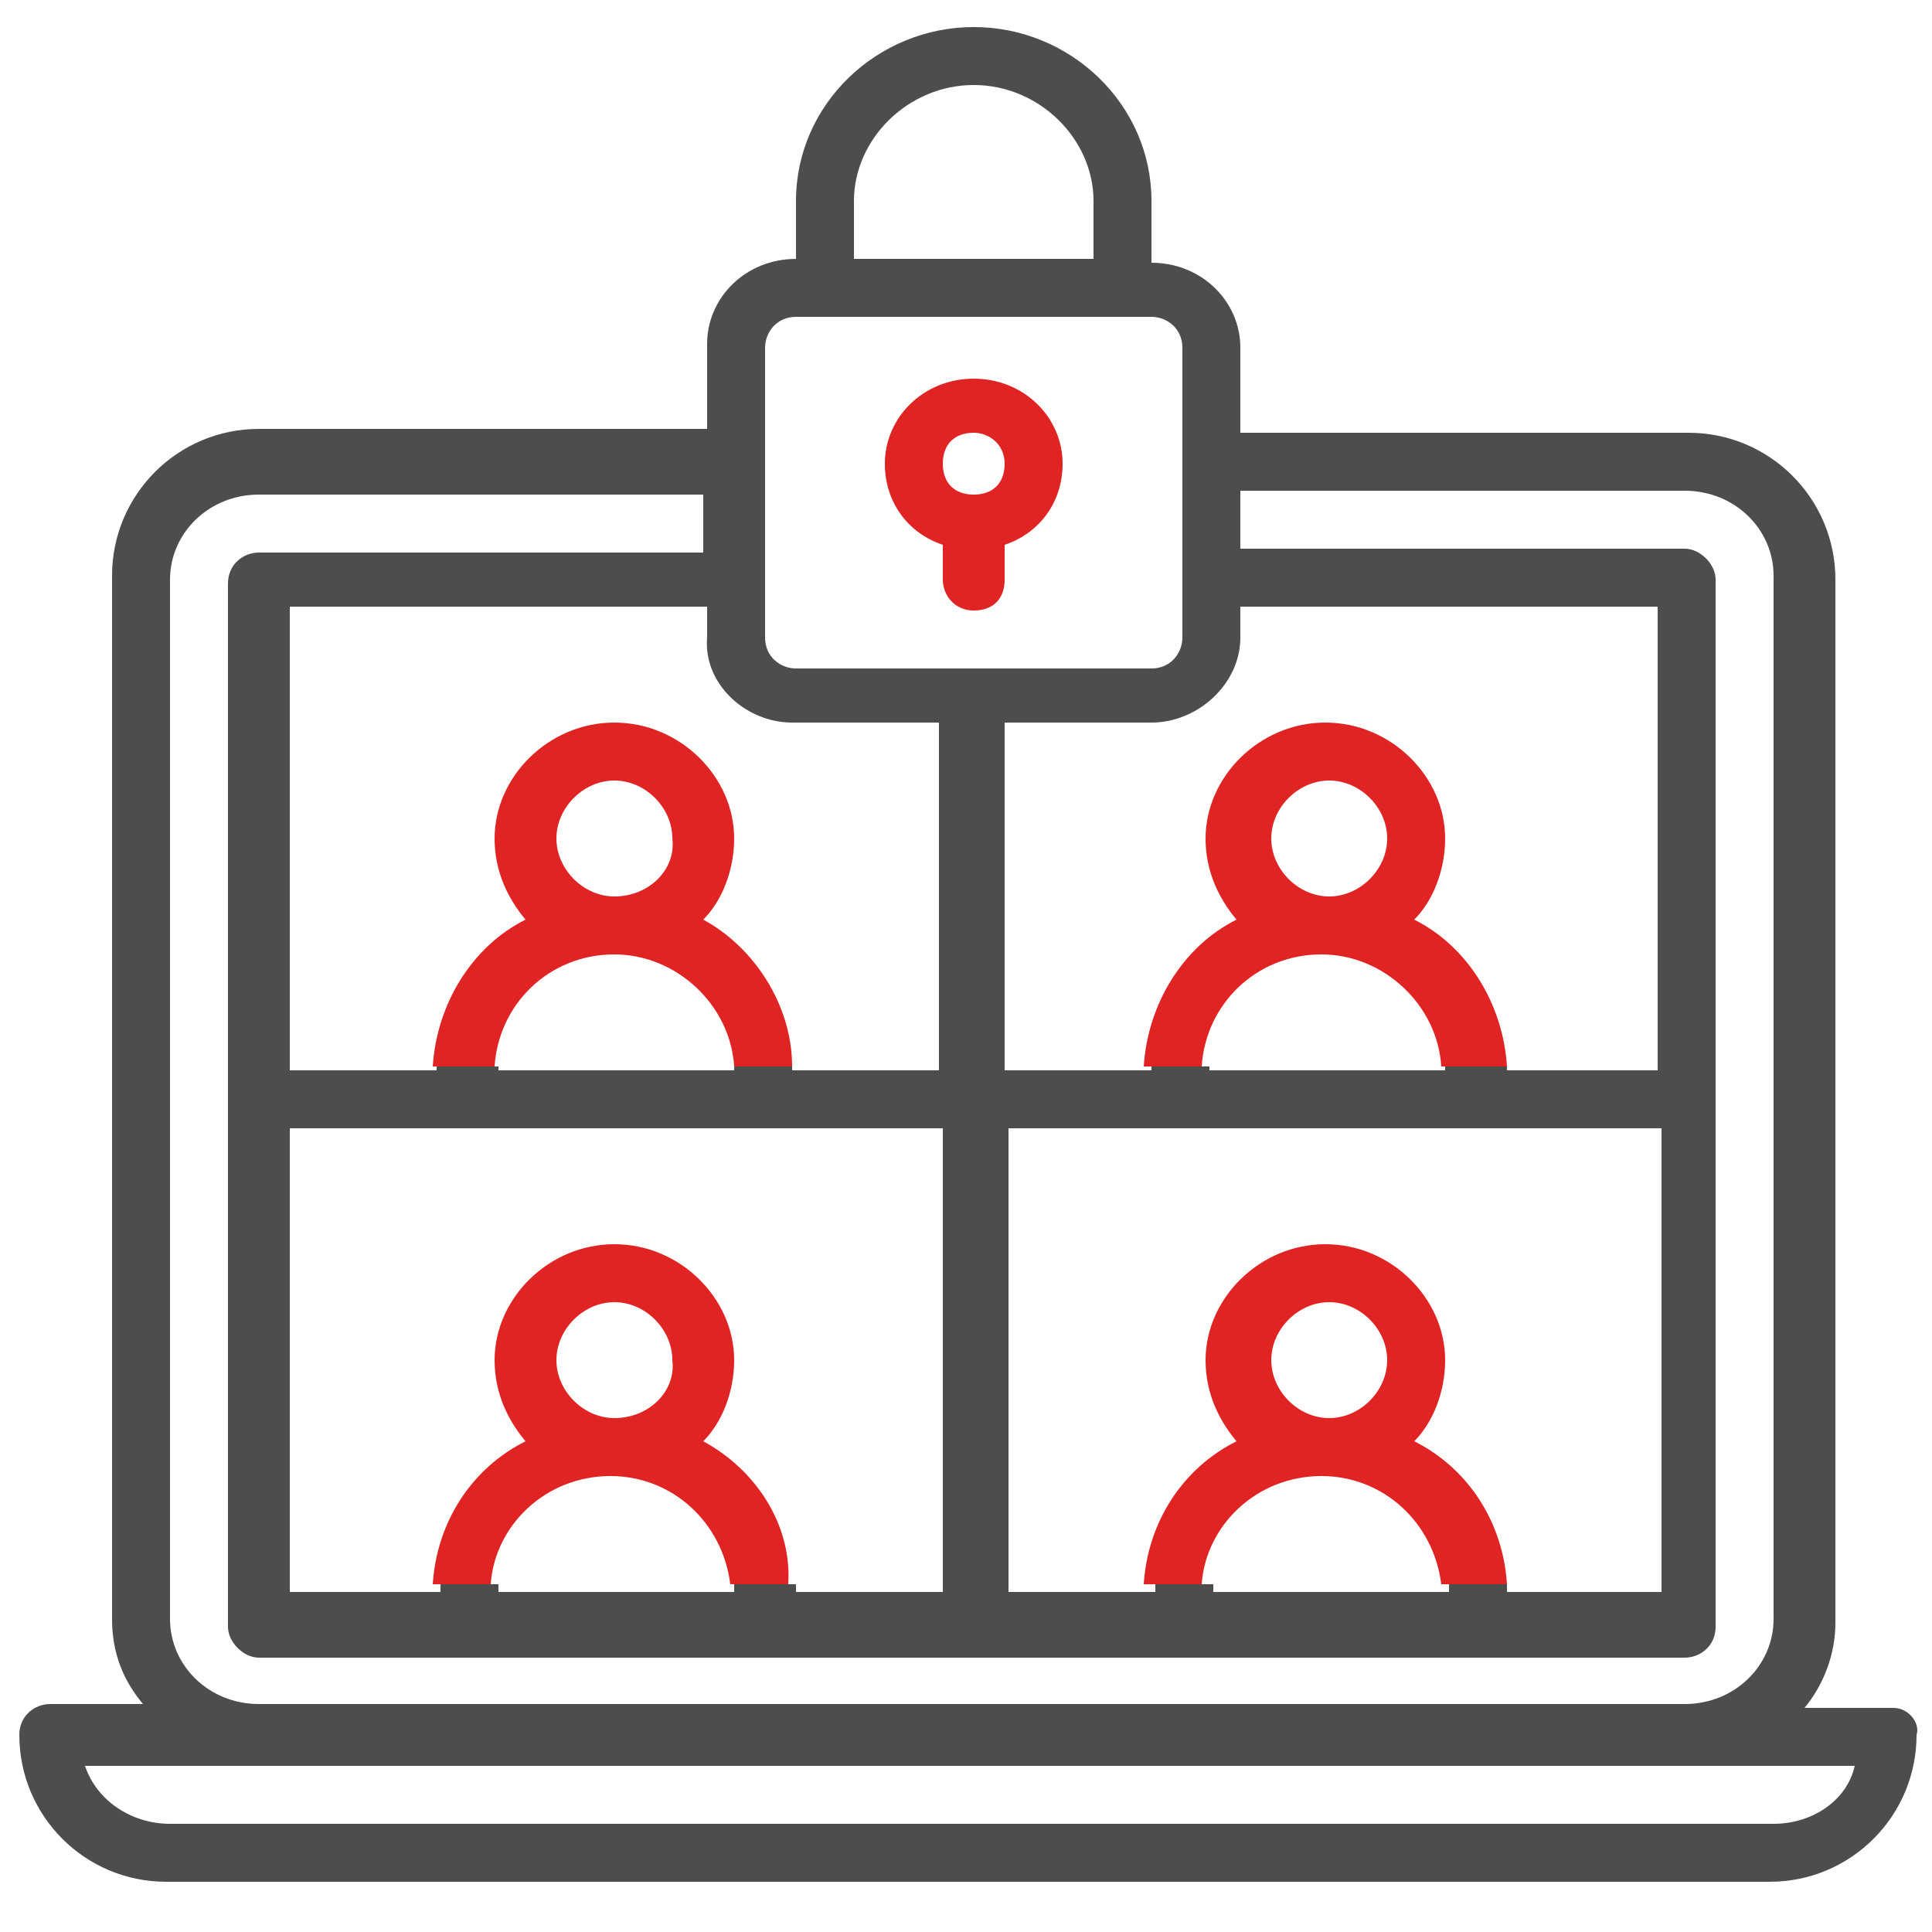
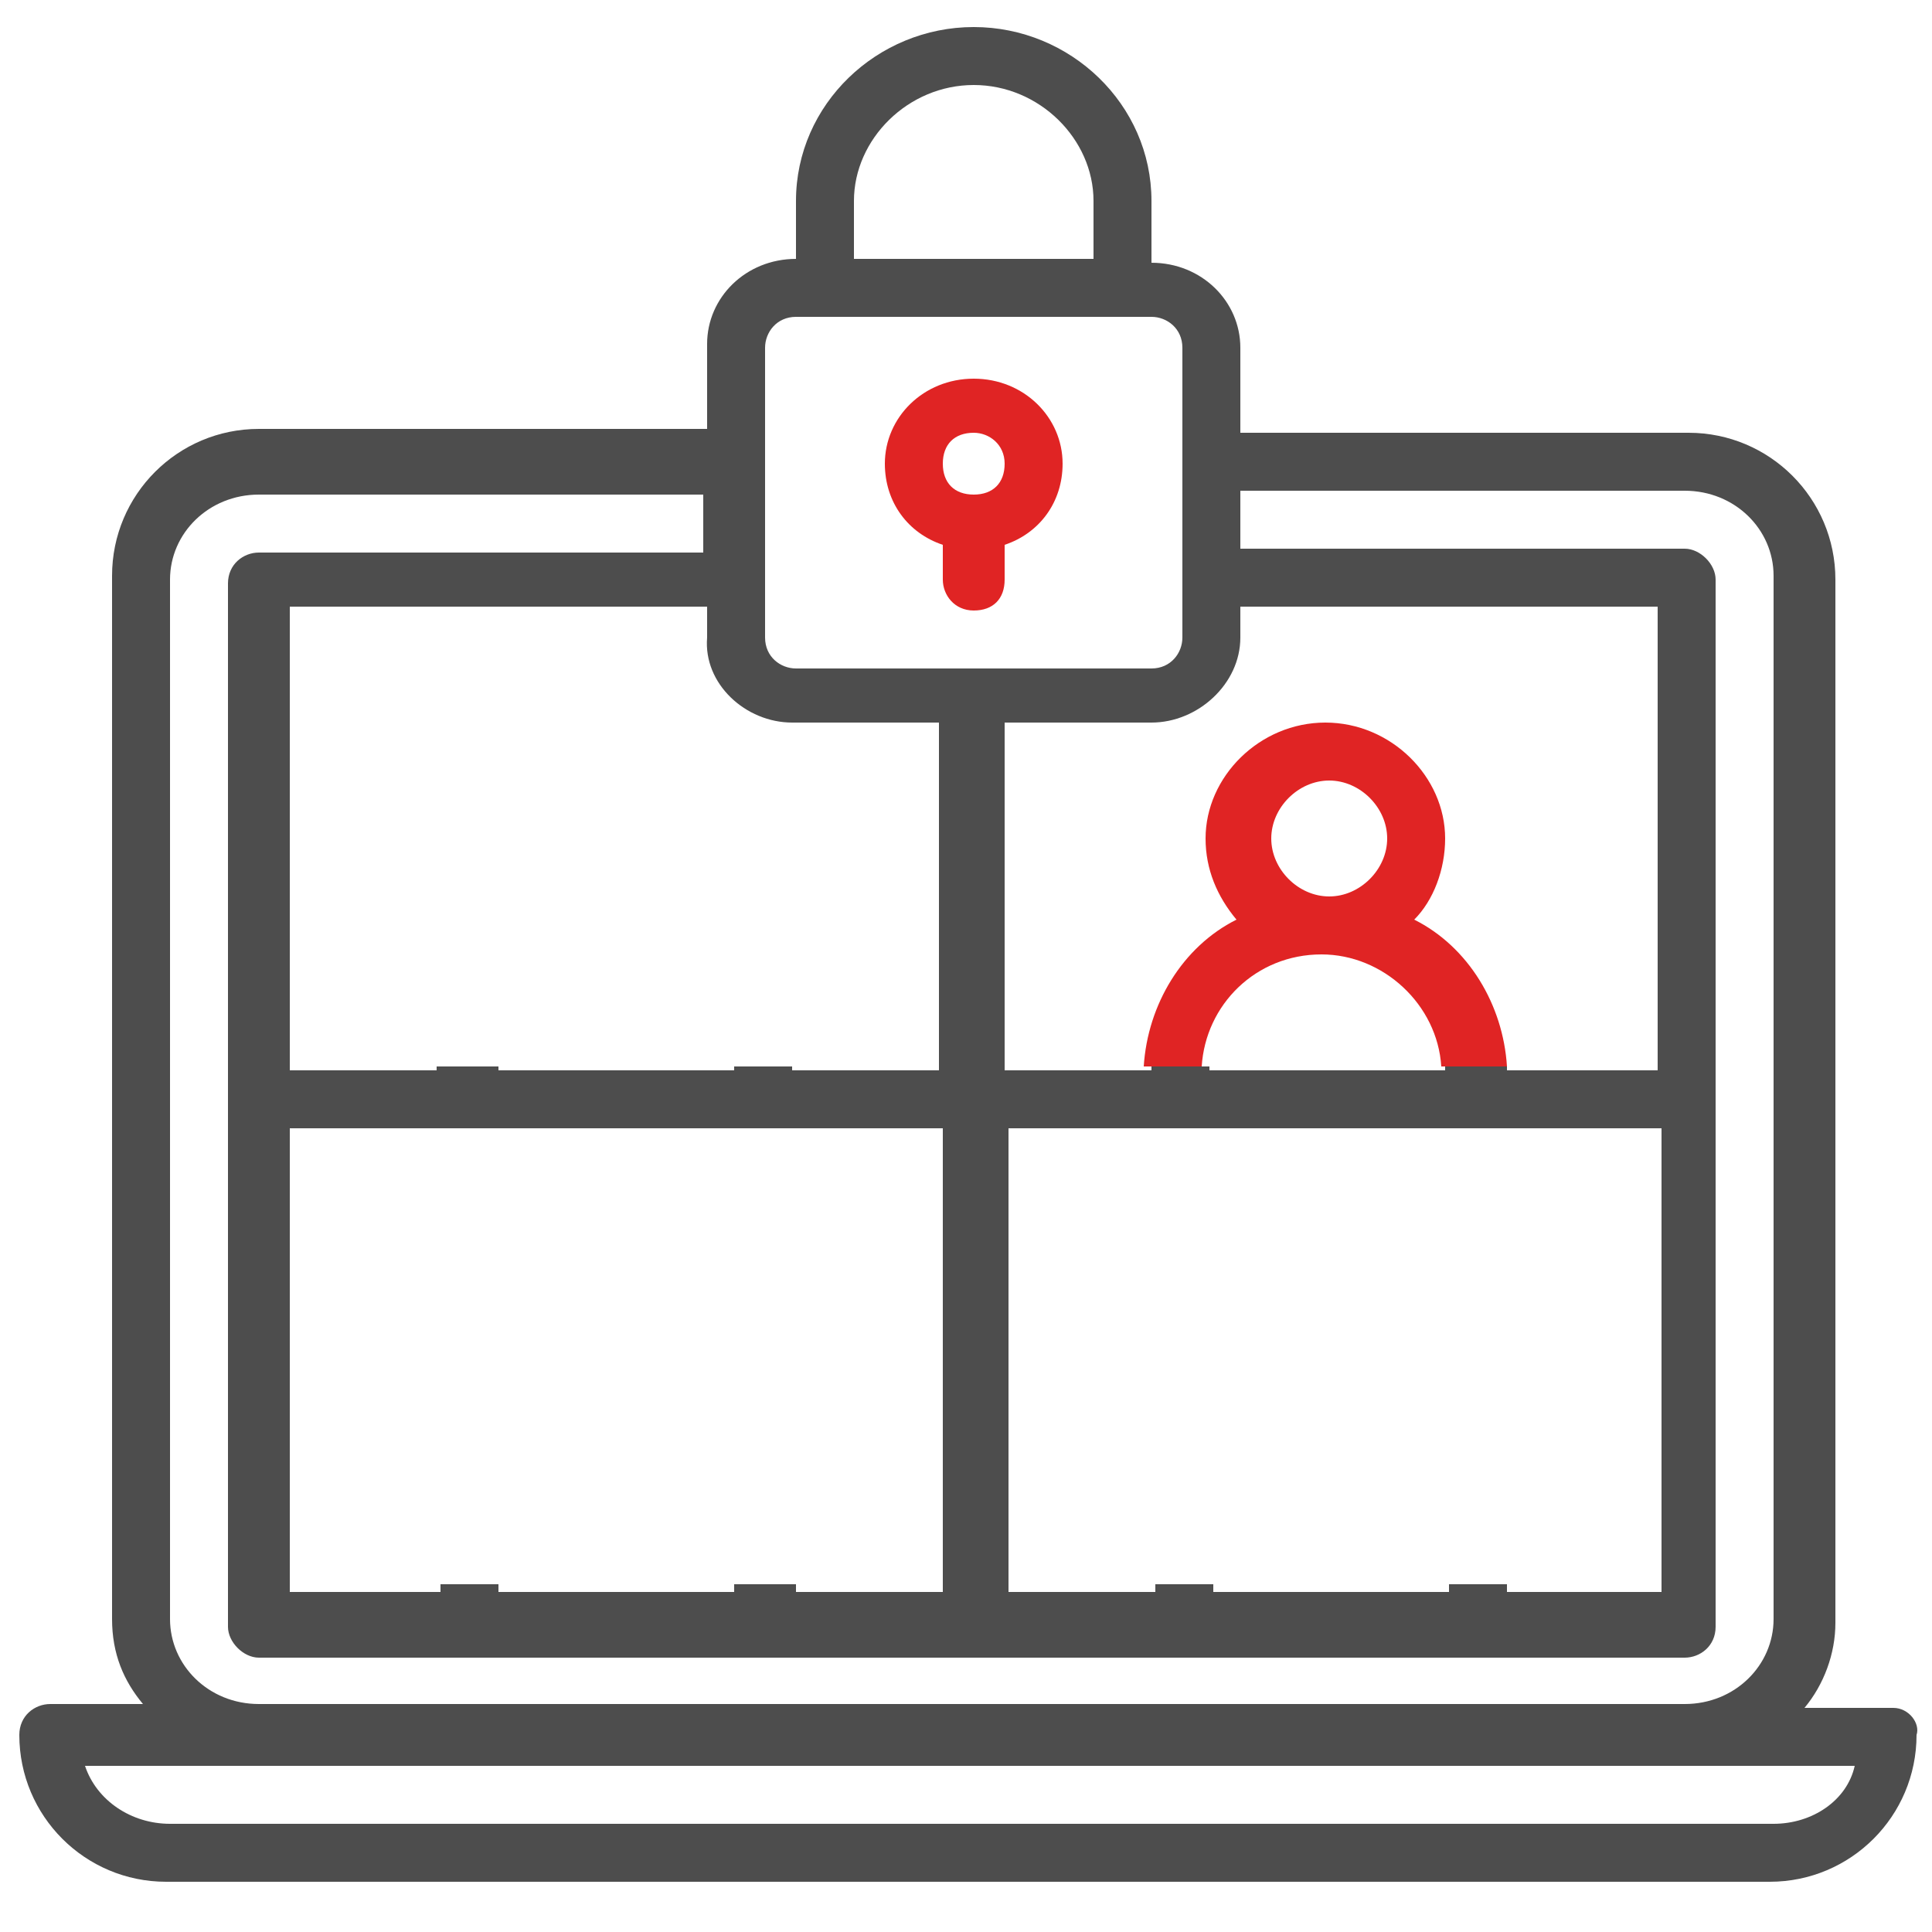
<svg xmlns="http://www.w3.org/2000/svg" version="1.1" id="Layer_1" x="0px" y="0px" width="50px" height="50px" viewBox="0 0 50 50" style="enable-background:new 0 0 50 50;" xml:space="preserve">
  <style type="text/css">
	.st0{fill:#4D4D4D;}
	.st1{fill:#E02424;}
	.st2{fill:none;}
</style>
  <path class="st0" d="M49,44.2h-2.3c0.5-0.6,0.8-1.4,0.8-2.2V15c0-2.1-1.7-3.8-3.8-3.8H32.1V9c0-1.2-1-2.2-2.3-2.2V5.2  c0-2.5-2.1-4.5-4.6-4.5c-2.5,0-4.6,2-4.6,4.5v1.5c-1.3,0-2.3,1-2.3,2.2v2.2H6.7c-2.1,0-3.8,1.7-3.8,3.8v27c0,0.9,0.3,1.6,0.8,2.2  H1.3c-0.4,0-0.8,0.3-0.8,0.8c0,2.1,1.7,3.8,3.8,3.8h41.5c2.1,0,3.8-1.7,3.8-3.8C49.7,44.6,49.4,44.2,49,44.2z M32.1,16.5v-0.8h10.8  v12H39v-0.1h-1.6c0,0,0,0.1,0,0.1h-6.1c0,0,0-0.1,0-0.1h-1.5v0.1h-3.8v-9h3.8C31,18.7,32.1,17.7,32.1,16.5z M37.5,41.2h-6.1  c0-0.1,0-0.1,0-0.2h-1.5c0,0.1,0,0.1,0,0.2h-3.8v-12h16.9v12H39c0-0.1,0-0.1,0-0.2h-1.5C37.5,41.1,37.5,41.1,37.5,41.2z M22.1,5.2  c0-1.6,1.4-3,3.1-3c1.7,0,3.1,1.4,3.1,3v1.5h-6.2V5.2z M19.8,9c0-0.4,0.3-0.8,0.8-0.8h9.2c0.4,0,0.8,0.3,0.8,0.8v7.5  c0,0.4-0.3,0.8-0.8,0.8h-9.2c-0.4,0-0.8-0.3-0.8-0.8V9z M20.5,18.7h3.8v9h-3.8v-0.1H19c0,0,0,0.1,0,0.1h-6.1c0,0,0-0.1,0-0.1h-1.6  v0.1H7.5v-12h10.8v0.8C18.2,17.7,19.3,18.7,20.5,18.7z M19,41.2h-6.1c0-0.1,0-0.1,0-0.2h-1.5c0,0.1,0,0.1,0,0.2H7.5v-12h16.9v12  h-3.8c0-0.1,0-0.1,0-0.2H19C19,41.1,19,41.1,19,41.2z M4.4,15c0-1.2,1-2.2,2.3-2.2h11.5v1.5H6.7c-0.4,0-0.8,0.3-0.8,0.8v27  c0,0.4,0.4,0.8,0.8,0.8h36.9c0.4,0,0.8-0.3,0.8-0.8V15c0-0.4-0.4-0.8-0.8-0.8H32.1v-1.5h11.5c1.3,0,2.3,1,2.3,2.2v27  c0,1.2-1,2.2-2.3,2.2H6.7c-1.3,0-2.3-1-2.3-2.2V15z M45.9,47.2H4.4c-1,0-1.9-0.6-2.2-1.5h45.8C47.8,46.6,46.9,47.2,45.9,47.2z" />
  <path class="st1" d="M24.4,14.1V15c0,0.4,0.3,0.8,0.8,0.8s0.8-0.3,0.8-0.8v-0.9c0.9-0.3,1.5-1.1,1.5-2.1c0-1.2-1-2.2-2.3-2.2  c-1.3,0-2.3,1-2.3,2.2C22.9,13,23.5,13.8,24.4,14.1z M25.2,11.2c0.4,0,0.8,0.3,0.8,0.8s-0.3,0.8-0.8,0.8s-0.8-0.3-0.8-0.8  S24.7,11.2,25.2,11.2z" />
-   <path class="st1" d="M18.2,23.8c0.5-0.5,0.8-1.3,0.8-2.1c0-1.6-1.4-3-3.1-3c-1.7,0-3.1,1.4-3.1,3c0,0.8,0.3,1.5,0.8,2.1  c-1.4,0.7-2.3,2.2-2.4,3.8h1.6c0.1-1.6,1.4-2.9,3.1-2.9c1.6,0,3,1.3,3.1,2.9h1.5C20.5,26,19.5,24.5,18.2,23.8z M15.9,23.2  c-0.8,0-1.5-0.7-1.5-1.5c0-0.8,0.7-1.5,1.5-1.5c0.8,0,1.5,0.7,1.5,1.5C17.5,22.5,16.8,23.2,15.9,23.2z" />
  <path class="st1" d="M36.6,23.8c0.5-0.5,0.8-1.3,0.8-2.1c0-1.6-1.4-3-3.1-3c-1.7,0-3.1,1.4-3.1,3c0,0.8,0.3,1.5,0.8,2.1  c-1.4,0.7-2.3,2.2-2.4,3.8h1.5c0.1-1.6,1.4-2.9,3.1-2.9c1.6,0,3,1.3,3.1,2.9H39C38.9,26,38,24.5,36.6,23.8z M34.4,23.2  c-0.8,0-1.5-0.7-1.5-1.5c0-0.8,0.7-1.5,1.5-1.5c0.8,0,1.5,0.7,1.5,1.5C35.9,22.5,35.2,23.2,34.4,23.2z" />
-   <path class="st1" d="M36.6,37.3c0.5-0.5,0.8-1.3,0.8-2.1c0-1.6-1.4-3-3.1-3c-1.7,0-3.1,1.4-3.1,3c0,0.8,0.3,1.5,0.8,2.1  c-1.4,0.7-2.3,2.1-2.4,3.7h1.5c0.1-1.5,1.4-2.8,3.1-2.8c1.6,0,2.9,1.2,3.1,2.8H39C38.9,39.4,38,38,36.6,37.3z M34.4,36.7  c-0.8,0-1.5-0.7-1.5-1.5c0-0.8,0.7-1.5,1.5-1.5c0.8,0,1.5,0.7,1.5,1.5C35.9,36,35.2,36.7,34.4,36.7z" />
-   <path class="st1" d="M18.2,37.3c0.5-0.5,0.8-1.3,0.8-2.1c0-1.6-1.4-3-3.1-3c-1.7,0-3.1,1.4-3.1,3c0,0.8,0.3,1.5,0.8,2.1  c-1.4,0.7-2.3,2.1-2.4,3.7h1.5c0.1-1.5,1.4-2.8,3.1-2.8c1.6,0,2.9,1.2,3.1,2.8h1.5C20.5,39.4,19.5,38,18.2,37.3z M15.9,36.7  c-0.8,0-1.5-0.7-1.5-1.5c0-0.8,0.7-1.5,1.5-1.5c0.8,0,1.5,0.7,1.5,1.5C17.5,36,16.8,36.7,15.9,36.7z" />
</svg>